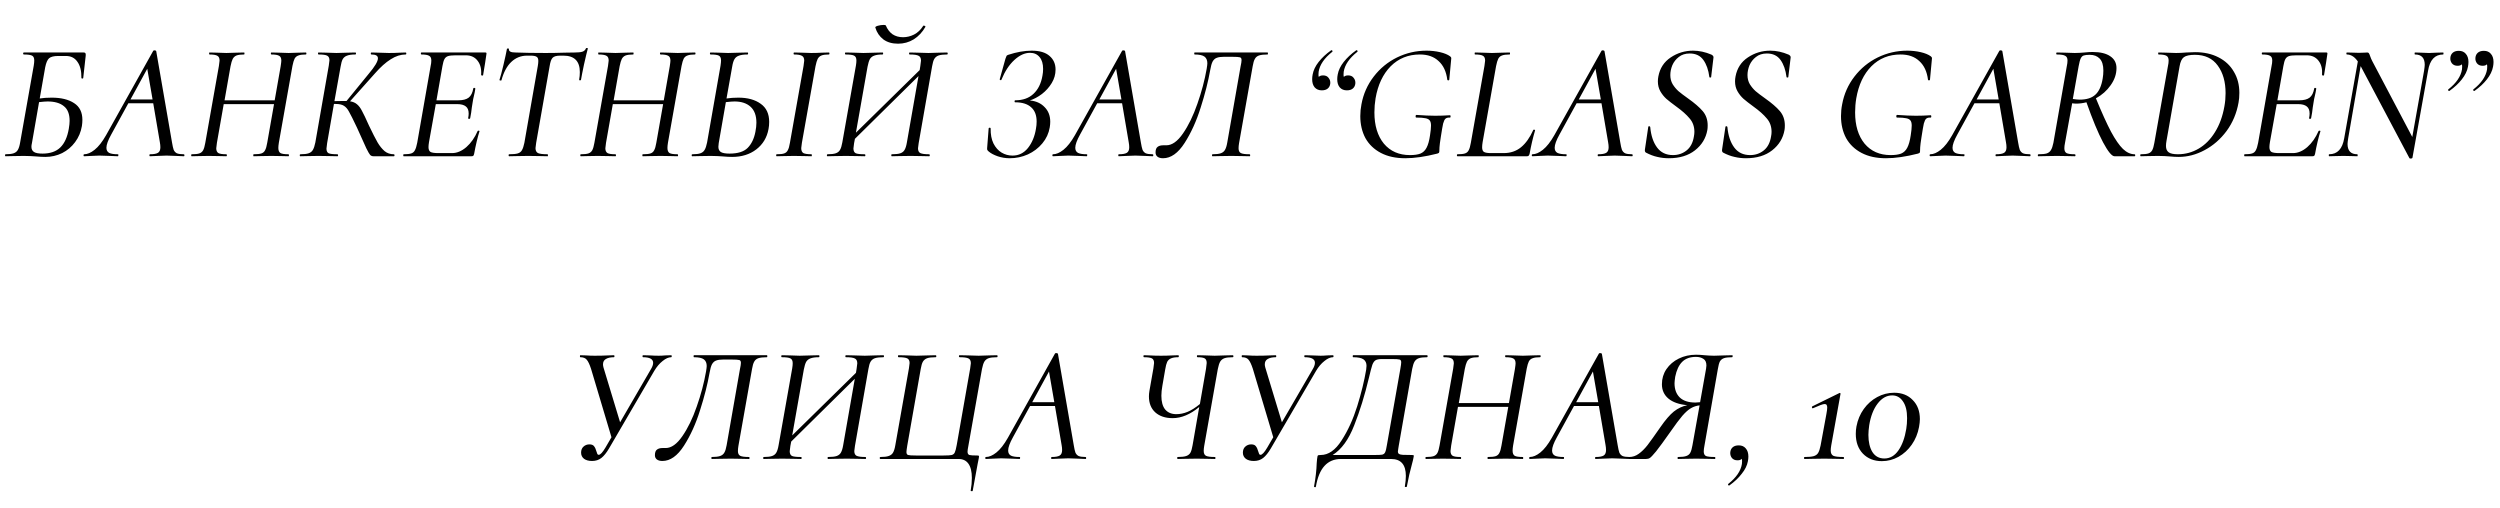
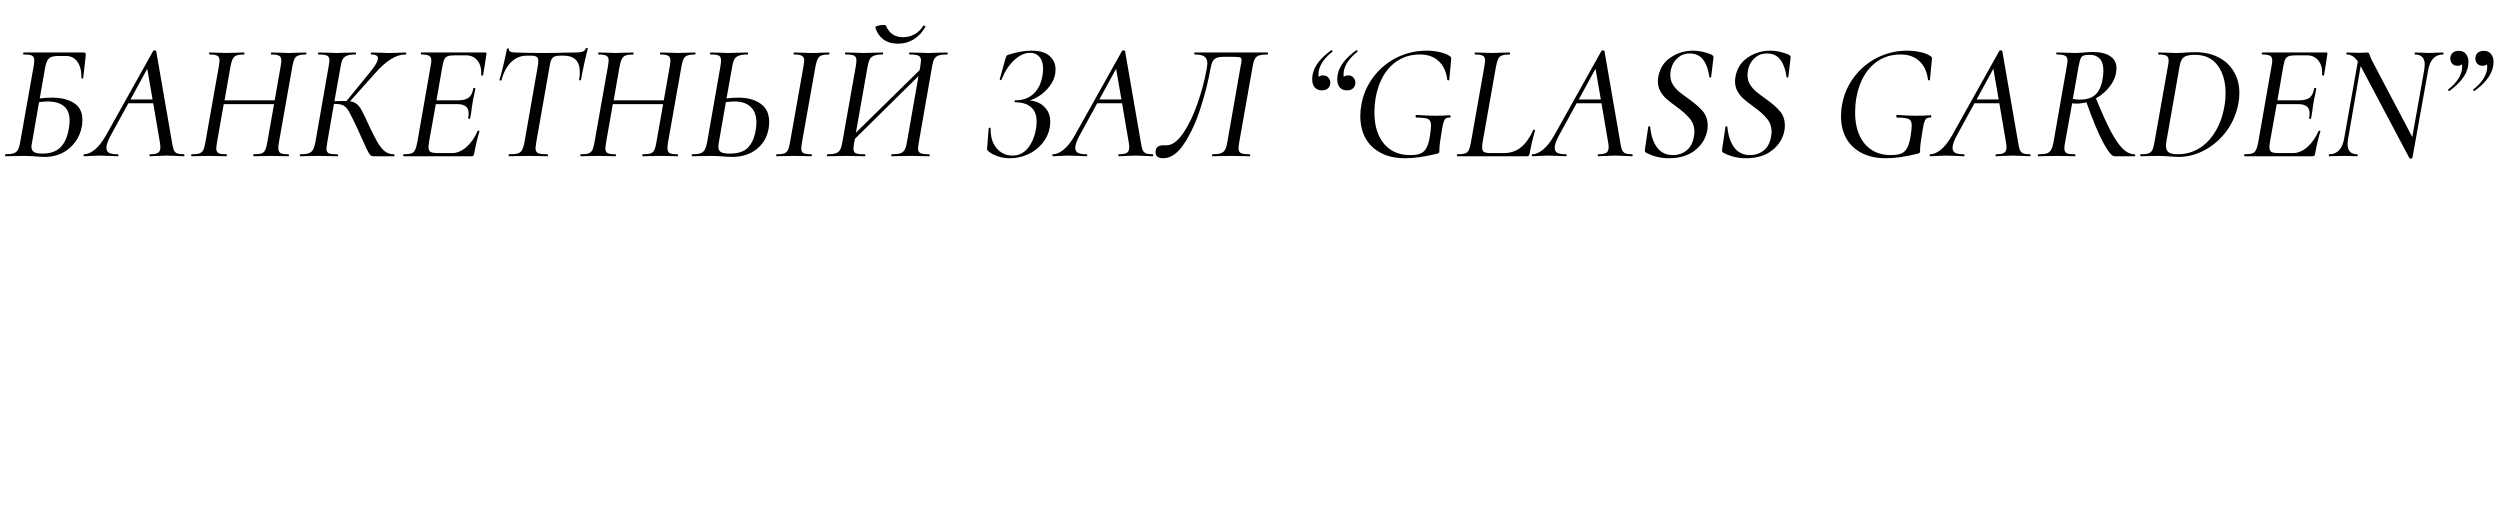
<svg xmlns="http://www.w3.org/2000/svg" width="256" height="52" viewBox="0 0 256 52" fill="none">
  <path d="M8.573 5.375C8.664 5.375 8.721 5.398 8.743 5.443C8.777 5.477 8.789 5.562 8.777 5.698L8.522 7.993C8.522 8.027 8.488 8.044 8.42 8.044C8.364 8.044 8.335 8.021 8.335 7.976C8.347 7.273 8.211 6.724 7.927 6.327C7.655 5.93 7.264 5.732 6.754 5.732H5.955C5.513 5.732 5.202 5.811 5.02 5.97C4.85 6.129 4.72 6.435 4.629 6.888L4.068 10.084C4.42 10.027 4.828 9.999 5.292 9.999C6.256 9.999 7.021 10.186 7.587 10.56C8.154 10.923 8.437 11.495 8.437 12.277C8.437 12.47 8.42 12.679 8.386 12.906C8.284 13.518 8.052 14.068 7.689 14.555C7.338 15.031 6.896 15.405 6.363 15.677C5.831 15.938 5.258 16.068 4.646 16.068C4.363 16.068 4.034 16.051 3.66 16.017C3.513 16.006 3.332 15.994 3.116 15.983C2.912 15.972 2.686 15.966 2.436 15.966L1.331 15.983C1.139 15.994 0.884 16 0.566 16C0.532 16 0.515 15.966 0.515 15.898C0.515 15.83 0.532 15.796 0.566 15.796C0.929 15.796 1.207 15.762 1.399 15.694C1.592 15.626 1.734 15.513 1.824 15.354C1.926 15.184 2.006 14.929 2.062 14.589L3.456 6.718C3.49 6.514 3.507 6.338 3.507 6.191C3.507 5.942 3.434 5.777 3.286 5.698C3.139 5.619 2.856 5.579 2.436 5.579C2.391 5.579 2.368 5.545 2.368 5.477C2.368 5.409 2.391 5.375 2.436 5.375H8.573ZM4.867 10.39C4.697 10.39 4.408 10.413 4 10.458L3.269 14.657C3.235 14.793 3.218 14.918 3.218 15.031C3.218 15.269 3.303 15.445 3.473 15.558C3.643 15.671 3.938 15.728 4.357 15.728C5.139 15.728 5.746 15.518 6.176 15.099C6.607 14.68 6.896 14.045 7.043 13.195C7.1 12.855 7.128 12.583 7.128 12.379C7.128 11.676 6.93 11.172 6.533 10.866C6.148 10.549 5.593 10.39 4.867 10.39ZM18.819 15.796C18.865 15.796 18.887 15.83 18.887 15.898C18.887 15.966 18.865 16 18.819 16C18.649 16 18.383 15.989 18.02 15.966C17.612 15.943 17.289 15.932 17.051 15.932C16.802 15.932 16.496 15.943 16.133 15.966C15.771 15.989 15.51 16 15.351 16C15.317 16 15.3 15.966 15.3 15.898C15.3 15.83 15.317 15.796 15.351 15.796C15.748 15.796 16.026 15.745 16.184 15.643C16.343 15.541 16.422 15.354 16.422 15.082C16.422 14.923 16.405 14.753 16.371 14.572L15.691 10.577H13.141L11.39 13.773C11.062 14.362 10.897 14.816 10.897 15.133C10.897 15.382 10.994 15.558 11.186 15.66C11.379 15.751 11.674 15.796 12.07 15.796C12.116 15.796 12.133 15.83 12.121 15.898C12.121 15.966 12.099 16 12.053 16C11.917 16 11.645 15.989 11.237 15.966C10.784 15.943 10.433 15.932 10.183 15.932C9.945 15.932 9.668 15.943 9.35 15.966C9.033 15.989 8.789 16 8.619 16C8.574 16 8.551 15.966 8.551 15.898C8.551 15.83 8.574 15.796 8.619 15.796C8.948 15.796 9.305 15.643 9.69 15.337C10.087 15.02 10.478 14.521 10.863 13.841L15.691 5.205C15.714 5.171 15.754 5.154 15.81 5.154C15.912 5.154 15.975 5.182 15.997 5.239L17.612 14.572C17.669 14.923 17.726 15.178 17.782 15.337C17.85 15.496 17.958 15.615 18.105 15.694C18.264 15.762 18.502 15.796 18.819 15.796ZM13.362 10.186H15.623L15.079 7.041L13.362 10.186ZM31.324 5.375C31.358 5.375 31.375 5.409 31.375 5.477C31.375 5.545 31.358 5.579 31.324 5.579C30.984 5.579 30.729 5.613 30.559 5.681C30.389 5.738 30.259 5.845 30.168 6.004C30.088 6.163 30.015 6.412 29.947 6.752L28.553 14.623C28.519 14.838 28.502 15.014 28.502 15.15C28.502 15.411 28.576 15.586 28.723 15.677C28.87 15.756 29.142 15.796 29.539 15.796C29.573 15.796 29.59 15.83 29.59 15.898C29.59 15.966 29.573 16 29.539 16C29.244 16 29.012 15.994 28.842 15.983L27.788 15.966L26.734 15.983C26.552 15.994 26.297 16 25.969 16C25.946 16 25.935 15.966 25.935 15.898C25.935 15.83 25.946 15.796 25.969 15.796C26.331 15.796 26.598 15.768 26.768 15.711C26.938 15.654 27.062 15.547 27.142 15.388C27.233 15.229 27.306 14.974 27.363 14.623L28.06 10.662H22.909L22.212 14.623C22.166 14.918 22.144 15.105 22.144 15.184C22.144 15.422 22.218 15.586 22.365 15.677C22.512 15.756 22.784 15.796 23.181 15.796C23.215 15.796 23.232 15.83 23.232 15.898C23.232 15.966 23.215 16 23.181 16C22.875 16 22.631 15.994 22.45 15.983L21.362 15.966L20.342 15.983C20.172 15.994 19.934 16 19.628 16C19.594 16 19.577 15.966 19.577 15.898C19.577 15.83 19.594 15.796 19.628 15.796C19.979 15.796 20.24 15.768 20.41 15.711C20.58 15.654 20.71 15.547 20.801 15.388C20.892 15.218 20.965 14.963 21.022 14.623L22.416 6.752C22.461 6.457 22.484 6.276 22.484 6.208C22.484 5.959 22.41 5.794 22.263 5.715C22.116 5.624 21.843 5.579 21.447 5.579C21.424 5.579 21.413 5.545 21.413 5.477C21.413 5.409 21.424 5.375 21.447 5.375L22.178 5.392C22.586 5.415 22.92 5.426 23.181 5.426C23.442 5.426 23.799 5.415 24.252 5.392L25 5.375C25.023 5.375 25.034 5.409 25.034 5.477C25.034 5.545 25.023 5.579 25 5.579C24.66 5.579 24.399 5.613 24.218 5.681C24.048 5.749 23.918 5.868 23.827 6.038C23.747 6.197 23.674 6.446 23.606 6.786L22.994 10.271H28.128L28.74 6.786C28.785 6.491 28.808 6.299 28.808 6.208C28.808 5.959 28.734 5.794 28.587 5.715C28.439 5.624 28.173 5.579 27.788 5.579C27.754 5.579 27.737 5.545 27.737 5.477C27.737 5.409 27.754 5.375 27.788 5.375L28.519 5.392C28.95 5.415 29.295 5.426 29.556 5.426C29.805 5.426 30.157 5.415 30.61 5.392L31.324 5.375ZM41.539 5.375C41.584 5.375 41.607 5.409 41.607 5.477C41.607 5.545 41.584 5.579 41.539 5.579C41.029 5.579 40.519 5.743 40.009 6.072C39.499 6.389 38.96 6.871 38.394 7.517L35.844 10.373C36.138 10.418 36.376 10.52 36.558 10.679C36.75 10.838 36.92 11.064 37.068 11.359C37.226 11.642 37.464 12.141 37.782 12.855C38.156 13.637 38.45 14.215 38.666 14.589C38.881 14.952 39.119 15.246 39.38 15.473C39.64 15.688 39.958 15.796 40.332 15.796C40.377 15.796 40.4 15.83 40.4 15.898C40.4 15.966 40.377 16 40.332 16H38.241C38.105 16 37.991 15.955 37.901 15.864C37.821 15.773 37.691 15.547 37.51 15.184C37.34 14.81 37.022 14.107 36.558 13.076C36.172 12.26 35.9 11.716 35.742 11.444C35.594 11.161 35.419 10.957 35.215 10.832C35.022 10.707 34.739 10.645 34.365 10.645H34.195L33.498 14.657C33.452 14.952 33.43 15.139 33.43 15.218C33.43 15.456 33.503 15.615 33.651 15.694C33.809 15.762 34.11 15.796 34.552 15.796C34.597 15.796 34.62 15.83 34.62 15.898C34.62 15.966 34.597 16 34.552 16C34.2 16 33.928 15.994 33.736 15.983L32.614 15.966L31.526 15.983C31.344 15.994 31.089 16 30.761 16C30.715 16 30.693 15.966 30.693 15.898C30.693 15.83 30.715 15.796 30.761 15.796C31.135 15.796 31.418 15.762 31.611 15.694C31.803 15.626 31.945 15.513 32.036 15.354C32.138 15.184 32.223 14.929 32.291 14.589L33.668 6.718C33.713 6.423 33.736 6.242 33.736 6.174C33.736 5.936 33.656 5.777 33.498 5.698C33.35 5.619 33.056 5.579 32.614 5.579C32.58 5.579 32.563 5.545 32.563 5.477C32.563 5.409 32.58 5.375 32.614 5.375L33.396 5.392C33.826 5.415 34.178 5.426 34.45 5.426C34.756 5.426 35.147 5.415 35.623 5.392L36.388 5.375C36.433 5.375 36.456 5.409 36.456 5.477C36.456 5.545 36.433 5.579 36.388 5.579C36.014 5.579 35.73 5.619 35.538 5.698C35.345 5.766 35.198 5.885 35.096 6.055C35.005 6.225 34.931 6.486 34.875 6.837L34.246 10.356C34.518 10.345 34.852 10.339 35.249 10.339H35.487L37.748 7.568C38.382 6.82 38.7 6.287 38.7 5.97C38.7 5.709 38.479 5.579 38.037 5.579C37.991 5.579 37.969 5.545 37.969 5.477C37.969 5.409 37.991 5.375 38.037 5.375L38.717 5.392C39.147 5.415 39.516 5.426 39.822 5.426C40.207 5.426 40.592 5.415 40.978 5.392L41.539 5.375ZM49.709 5.375C49.8 5.375 49.834 5.426 49.811 5.528L49.675 6.446L49.471 7.687C49.471 7.721 49.443 7.738 49.386 7.738C49.363 7.738 49.335 7.732 49.301 7.721C49.278 7.698 49.267 7.681 49.267 7.67C49.312 7.069 49.193 6.588 48.91 6.225C48.627 5.851 48.224 5.664 47.703 5.664H46.649C46.298 5.664 46.037 5.692 45.867 5.749C45.708 5.806 45.589 5.908 45.51 6.055C45.431 6.202 45.363 6.44 45.306 6.769L44.694 10.271H46.938C47.403 10.271 47.754 10.18 47.992 9.999C48.23 9.818 48.389 9.5 48.468 9.047C48.468 9.013 48.502 8.996 48.57 8.996C48.593 8.996 48.615 9.007 48.638 9.03C48.672 9.041 48.683 9.058 48.672 9.081C48.638 9.33 48.587 9.591 48.519 9.863C48.474 10.033 48.434 10.237 48.4 10.475L48.315 11.002C48.281 11.353 48.224 11.722 48.145 12.107C48.134 12.152 48.094 12.175 48.026 12.175C47.958 12.164 47.93 12.135 47.941 12.09C47.975 11.92 47.992 11.767 47.992 11.631C47.992 11.291 47.896 11.047 47.703 10.9C47.51 10.741 47.216 10.662 46.819 10.662H44.626L43.929 14.555C43.895 14.759 43.878 14.929 43.878 15.065C43.878 15.303 43.946 15.467 44.082 15.558C44.229 15.637 44.496 15.677 44.881 15.677H46.292C46.791 15.677 47.278 15.473 47.754 15.065C48.23 14.646 48.615 14.096 48.91 13.416C48.933 13.382 48.972 13.371 49.029 13.382C49.097 13.393 49.12 13.416 49.097 13.45C48.893 14.107 48.712 14.872 48.553 15.745C48.53 15.847 48.502 15.915 48.468 15.949C48.434 15.983 48.372 16 48.281 16H41.328C41.305 16 41.294 15.966 41.294 15.898C41.294 15.83 41.305 15.796 41.328 15.796C41.679 15.796 41.94 15.768 42.11 15.711C42.28 15.654 42.405 15.547 42.484 15.388C42.575 15.229 42.654 14.974 42.722 14.623L44.099 6.752C44.144 6.559 44.167 6.372 44.167 6.191C44.167 5.953 44.093 5.794 43.946 5.715C43.799 5.624 43.532 5.579 43.147 5.579C43.113 5.579 43.096 5.545 43.096 5.477C43.096 5.409 43.113 5.375 43.147 5.375H49.709ZM52.132 16C52.098 16 52.081 15.966 52.081 15.898C52.081 15.83 52.098 15.796 52.132 15.796C52.529 15.796 52.823 15.768 53.016 15.711C53.209 15.654 53.35 15.547 53.441 15.388C53.543 15.218 53.628 14.963 53.696 14.623L55.073 6.752C55.107 6.548 55.124 6.378 55.124 6.242C55.124 6.027 55.067 5.885 54.954 5.817C54.841 5.738 54.631 5.698 54.325 5.698H53.968C53.345 5.698 52.806 5.913 52.353 6.344C51.911 6.763 51.577 7.387 51.35 8.214C51.35 8.237 51.327 8.248 51.282 8.248C51.248 8.248 51.214 8.242 51.18 8.231C51.146 8.208 51.135 8.191 51.146 8.18C51.248 7.874 51.384 7.364 51.554 6.65C51.724 5.925 51.843 5.375 51.911 5.001C51.922 4.967 51.962 4.956 52.03 4.967C52.098 4.967 52.126 4.984 52.115 5.018C52.081 5.256 52.302 5.375 52.778 5.375C53.617 5.409 54.654 5.426 55.889 5.426C56.467 5.426 57.107 5.415 57.81 5.392L58.881 5.375C59.221 5.375 59.476 5.347 59.646 5.29C59.816 5.233 59.935 5.12 60.003 4.95C60.026 4.916 60.065 4.905 60.122 4.916C60.179 4.916 60.201 4.939 60.19 4.984C60.099 5.313 59.969 5.857 59.799 6.616C59.64 7.375 59.538 7.897 59.493 8.18C59.482 8.214 59.442 8.231 59.374 8.231C59.317 8.22 59.295 8.191 59.306 8.146C59.351 7.908 59.374 7.653 59.374 7.381C59.374 6.259 58.813 5.698 57.691 5.698H57.368C56.983 5.698 56.722 5.772 56.586 5.919C56.45 6.055 56.348 6.344 56.28 6.786L54.903 14.623C54.858 14.918 54.835 15.099 54.835 15.167C54.835 15.416 54.92 15.586 55.09 15.677C55.271 15.756 55.6 15.796 56.076 15.796C56.099 15.796 56.11 15.83 56.11 15.898C56.11 15.966 56.099 16 56.076 16C55.736 16 55.47 15.994 55.277 15.983L54.087 15.966L52.948 15.983C52.755 15.994 52.483 16 52.132 16ZM71.168 5.375C71.202 5.375 71.219 5.409 71.219 5.477C71.219 5.545 71.202 5.579 71.168 5.579C70.828 5.579 70.573 5.613 70.403 5.681C70.233 5.738 70.102 5.845 70.012 6.004C69.932 6.163 69.859 6.412 69.791 6.752L68.397 14.623C68.363 14.838 68.346 15.014 68.346 15.15C68.346 15.411 68.419 15.586 68.567 15.677C68.714 15.756 68.986 15.796 69.383 15.796C69.417 15.796 69.434 15.83 69.434 15.898C69.434 15.966 69.417 16 69.383 16C69.088 16 68.856 15.994 68.686 15.983L67.632 15.966L66.578 15.983C66.396 15.994 66.141 16 65.813 16C65.79 16 65.779 15.966 65.779 15.898C65.779 15.83 65.79 15.796 65.813 15.796C66.175 15.796 66.442 15.768 66.612 15.711C66.782 15.654 66.906 15.547 66.986 15.388C67.076 15.229 67.15 14.974 67.207 14.623L67.904 10.662H62.753L62.056 14.623C62.01 14.918 61.988 15.105 61.988 15.184C61.988 15.422 62.061 15.586 62.209 15.677C62.356 15.756 62.628 15.796 63.025 15.796C63.059 15.796 63.076 15.83 63.076 15.898C63.076 15.966 63.059 16 63.025 16C62.719 16 62.475 15.994 62.294 15.983L61.206 15.966L60.186 15.983C60.016 15.994 59.778 16 59.472 16C59.438 16 59.421 15.966 59.421 15.898C59.421 15.83 59.438 15.796 59.472 15.796C59.823 15.796 60.084 15.768 60.254 15.711C60.424 15.654 60.554 15.547 60.645 15.388C60.735 15.218 60.809 14.963 60.866 14.623L62.26 6.752C62.305 6.457 62.328 6.276 62.328 6.208C62.328 5.959 62.254 5.794 62.107 5.715C61.959 5.624 61.687 5.579 61.291 5.579C61.268 5.579 61.257 5.545 61.257 5.477C61.257 5.409 61.268 5.375 61.291 5.375L62.022 5.392C62.43 5.415 62.764 5.426 63.025 5.426C63.285 5.426 63.642 5.415 64.096 5.392L64.844 5.375C64.866 5.375 64.878 5.409 64.878 5.477C64.878 5.545 64.866 5.579 64.844 5.579C64.504 5.579 64.243 5.613 64.062 5.681C63.892 5.749 63.761 5.868 63.671 6.038C63.591 6.197 63.518 6.446 63.45 6.786L62.838 10.271H67.972L68.584 6.786C68.629 6.491 68.652 6.299 68.652 6.208C68.652 5.959 68.578 5.794 68.431 5.715C68.283 5.624 68.017 5.579 67.632 5.579C67.598 5.579 67.581 5.545 67.581 5.477C67.581 5.409 67.598 5.375 67.632 5.375L68.363 5.392C68.793 5.415 69.139 5.426 69.4 5.426C69.649 5.426 70 5.415 70.454 5.392L71.168 5.375ZM75.62 9.999C76.56 9.999 77.32 10.209 77.897 10.628C78.475 11.036 78.764 11.654 78.764 12.481C78.764 12.742 78.742 12.985 78.697 13.212C78.538 14.085 78.118 14.782 77.439 15.303C76.77 15.813 75.948 16.068 74.974 16.068C74.701 16.068 74.379 16.051 74.004 16.017C73.857 16.006 73.676 15.994 73.46 15.983C73.257 15.972 73.03 15.966 72.781 15.966L71.659 15.983C71.477 15.994 71.222 16 70.894 16C70.848 16 70.826 15.966 70.826 15.898C70.826 15.83 70.848 15.796 70.894 15.796C71.267 15.796 71.545 15.762 71.727 15.694C71.919 15.626 72.061 15.513 72.151 15.354C72.254 15.184 72.338 14.929 72.406 14.589L73.784 6.718C73.817 6.491 73.835 6.316 73.835 6.191C73.835 5.942 73.761 5.777 73.614 5.698C73.466 5.619 73.183 5.579 72.763 5.579C72.718 5.579 72.695 5.545 72.695 5.477C72.695 5.409 72.718 5.375 72.763 5.375L73.546 5.392C73.976 5.415 74.311 5.426 74.549 5.426C74.9 5.426 75.314 5.415 75.79 5.392L76.555 5.375C76.588 5.375 76.606 5.409 76.606 5.477C76.606 5.545 76.588 5.579 76.555 5.579C76.169 5.579 75.874 5.619 75.671 5.698C75.466 5.766 75.314 5.885 75.212 6.055C75.109 6.225 75.03 6.486 74.974 6.837L74.395 10.084C74.769 10.027 75.177 9.999 75.62 9.999ZM77.353 13.501C77.421 13.161 77.456 12.849 77.456 12.566C77.456 11.841 77.257 11.297 76.861 10.934C76.464 10.571 75.914 10.39 75.212 10.39C75.03 10.39 74.736 10.413 74.328 10.458L73.597 14.657C73.574 14.838 73.562 14.963 73.562 15.031C73.562 15.269 73.642 15.445 73.8 15.558C73.971 15.671 74.271 15.728 74.701 15.728C75.552 15.728 76.169 15.535 76.555 15.15C76.951 14.753 77.218 14.204 77.353 13.501ZM79.529 16C79.496 16 79.478 15.966 79.478 15.898C79.478 15.83 79.496 15.796 79.529 15.796C79.881 15.796 80.136 15.768 80.294 15.711C80.465 15.654 80.589 15.547 80.668 15.388C80.759 15.229 80.833 14.974 80.889 14.623L82.284 6.752C82.329 6.457 82.352 6.276 82.352 6.208C82.352 5.959 82.272 5.794 82.114 5.715C81.966 5.624 81.7 5.579 81.314 5.579C81.281 5.579 81.263 5.545 81.263 5.477C81.263 5.409 81.281 5.375 81.314 5.375L82.046 5.392C82.476 5.415 82.816 5.426 83.066 5.426C83.394 5.426 83.774 5.415 84.204 5.392L84.885 5.375C84.918 5.375 84.936 5.409 84.936 5.477C84.936 5.545 84.918 5.579 84.885 5.579C84.544 5.579 84.29 5.613 84.12 5.681C83.95 5.749 83.819 5.868 83.728 6.038C83.649 6.197 83.576 6.446 83.507 6.786L82.114 14.623C82.068 14.918 82.046 15.099 82.046 15.167C82.046 15.416 82.119 15.586 82.266 15.677C82.425 15.756 82.703 15.796 83.1 15.796C83.122 15.796 83.133 15.83 83.133 15.898C83.133 15.966 83.122 16 83.1 16C82.805 16 82.567 15.994 82.385 15.983L81.297 15.966L80.278 15.983C80.096 15.994 79.847 16 79.529 16ZM96.979 5.375C97.025 5.375 97.047 5.409 97.047 5.477C97.047 5.545 97.025 5.579 96.979 5.579C96.605 5.579 96.316 5.613 96.112 5.681C95.919 5.749 95.772 5.868 95.67 6.038C95.579 6.197 95.506 6.446 95.449 6.786L94.072 14.657C94.027 14.952 94.004 15.127 94.004 15.184C94.004 15.433 94.084 15.598 94.242 15.677C94.412 15.756 94.713 15.796 95.143 15.796C95.189 15.796 95.211 15.83 95.211 15.898C95.211 15.966 95.189 16 95.143 16C94.792 16 94.52 15.994 94.327 15.983L93.256 15.966L92.032 15.983C91.862 15.994 91.624 16 91.318 16C91.284 16 91.267 15.966 91.267 15.898C91.267 15.83 91.284 15.796 91.318 15.796C91.715 15.796 92.01 15.762 92.202 15.694C92.395 15.626 92.537 15.513 92.627 15.354C92.729 15.184 92.808 14.929 92.865 14.589L94.055 7.789L87.544 14.215L87.459 14.657C87.414 14.952 87.391 15.133 87.391 15.201C87.391 15.45 87.471 15.615 87.629 15.694C87.788 15.762 88.094 15.796 88.547 15.796C88.593 15.796 88.615 15.83 88.615 15.898C88.615 15.966 88.593 16 88.547 16C88.219 16 87.963 15.994 87.782 15.983L86.609 15.966L85.504 15.983C85.311 15.994 85.056 16 84.739 16C84.694 16 84.671 15.966 84.671 15.898C84.671 15.83 84.694 15.796 84.739 15.796C85.113 15.796 85.397 15.762 85.589 15.694C85.782 15.626 85.924 15.513 86.014 15.354C86.116 15.184 86.195 14.929 86.252 14.589L87.646 6.718C87.68 6.514 87.697 6.338 87.697 6.191C87.697 5.942 87.618 5.777 87.459 5.698C87.312 5.619 87.023 5.579 86.592 5.579C86.547 5.579 86.524 5.545 86.524 5.477C86.524 5.409 86.547 5.375 86.592 5.375L87.391 5.392C87.822 5.415 88.162 5.426 88.411 5.426C88.763 5.426 89.176 5.415 89.652 5.392L90.383 5.375C90.417 5.375 90.434 5.409 90.434 5.477C90.434 5.545 90.417 5.579 90.383 5.579C90.009 5.579 89.72 5.619 89.516 5.698C89.323 5.766 89.176 5.885 89.074 6.055C88.984 6.225 88.904 6.486 88.836 6.837L87.646 13.586L94.174 7.177L94.242 6.752C94.287 6.457 94.31 6.276 94.31 6.208C94.31 5.959 94.231 5.794 94.072 5.715C93.913 5.624 93.608 5.579 93.154 5.579C93.109 5.579 93.086 5.545 93.086 5.477C93.086 5.409 93.109 5.375 93.154 5.375L93.902 5.392C94.356 5.415 94.746 5.426 95.075 5.426C95.37 5.426 95.744 5.415 96.197 5.392L96.979 5.375ZM91.964 4.474C91.352 4.474 90.848 4.327 90.451 4.032C90.055 3.726 89.782 3.324 89.635 2.825C89.612 2.757 89.698 2.695 89.89 2.638C90.094 2.581 90.293 2.553 90.485 2.553C90.61 2.553 90.683 2.57 90.706 2.604C90.865 2.989 91.091 3.29 91.386 3.505C91.692 3.709 92.055 3.811 92.474 3.811C92.859 3.811 93.234 3.72 93.596 3.539C93.97 3.346 94.282 3.052 94.531 2.655C94.543 2.632 94.565 2.621 94.599 2.621C94.644 2.621 94.684 2.638 94.718 2.672C94.763 2.695 94.781 2.717 94.769 2.74C94.452 3.295 94.049 3.726 93.562 4.032C93.075 4.327 92.542 4.474 91.964 4.474ZM108.089 7.126C108.089 7.613 107.959 8.072 107.698 8.503C107.437 8.934 107.103 9.308 106.695 9.625C106.287 9.931 105.873 10.152 105.454 10.288C106.089 10.345 106.593 10.571 106.967 10.968C107.352 11.353 107.545 11.852 107.545 12.464C107.545 12.645 107.528 12.838 107.494 13.042C107.392 13.654 107.137 14.204 106.729 14.691C106.332 15.167 105.839 15.541 105.25 15.813C104.661 16.074 104.043 16.204 103.397 16.204C102.966 16.204 102.553 16.136 102.156 16C101.771 15.864 101.47 15.705 101.255 15.524C101.176 15.456 101.125 15.399 101.102 15.354C101.079 15.309 101.074 15.235 101.085 15.133L101.238 13.144C101.249 13.099 101.283 13.076 101.34 13.076C101.408 13.076 101.442 13.099 101.442 13.144C101.431 13.756 101.527 14.272 101.731 14.691C101.946 15.11 102.224 15.422 102.564 15.626C102.904 15.83 103.278 15.932 103.686 15.932C104.321 15.932 104.848 15.671 105.267 15.15C105.686 14.617 105.958 13.96 106.083 13.178C106.128 12.94 106.151 12.696 106.151 12.447C106.151 11.801 105.964 11.314 105.59 10.985C105.216 10.645 104.672 10.475 103.958 10.475C103.913 10.475 103.89 10.441 103.89 10.373C103.89 10.305 103.913 10.271 103.958 10.271C104.74 10.271 105.363 10.05 105.828 9.608C106.304 9.166 106.61 8.548 106.746 7.755C106.791 7.528 106.814 7.296 106.814 7.058C106.814 6.537 106.695 6.134 106.457 5.851C106.219 5.556 105.89 5.409 105.471 5.409C104.938 5.409 104.406 5.653 103.873 6.14C103.34 6.627 102.898 7.302 102.547 8.163C102.536 8.197 102.513 8.214 102.479 8.214C102.456 8.214 102.428 8.203 102.394 8.18C102.371 8.157 102.366 8.129 102.377 8.095L102.955 6.021C103.012 5.851 103.051 5.749 103.074 5.715C103.097 5.681 103.153 5.647 103.244 5.613C104.105 5.33 104.904 5.188 105.641 5.188C106.457 5.188 107.069 5.369 107.477 5.732C107.885 6.083 108.089 6.548 108.089 7.126ZM118.03 15.796C118.076 15.796 118.098 15.83 118.098 15.898C118.098 15.966 118.076 16 118.03 16C117.86 16 117.594 15.989 117.231 15.966C116.823 15.943 116.5 15.932 116.262 15.932C116.013 15.932 115.707 15.943 115.344 15.966C114.982 15.989 114.721 16 114.562 16C114.528 16 114.511 15.966 114.511 15.898C114.511 15.83 114.528 15.796 114.562 15.796C114.959 15.796 115.237 15.745 115.395 15.643C115.554 15.541 115.633 15.354 115.633 15.082C115.633 14.923 115.616 14.753 115.582 14.572L114.902 10.577H112.352L110.601 13.773C110.273 14.362 110.108 14.816 110.108 15.133C110.108 15.382 110.205 15.558 110.397 15.66C110.59 15.751 110.885 15.796 111.281 15.796C111.327 15.796 111.344 15.83 111.332 15.898C111.332 15.966 111.31 16 111.264 16C111.128 16 110.856 15.989 110.448 15.966C109.995 15.943 109.644 15.932 109.394 15.932C109.156 15.932 108.879 15.943 108.561 15.966C108.244 15.989 108 16 107.83 16C107.785 16 107.762 15.966 107.762 15.898C107.762 15.83 107.785 15.796 107.83 15.796C108.159 15.796 108.516 15.643 108.901 15.337C109.298 15.02 109.689 14.521 110.074 13.841L114.902 5.205C114.925 5.171 114.965 5.154 115.021 5.154C115.123 5.154 115.186 5.182 115.208 5.239L116.823 14.572C116.88 14.923 116.937 15.178 116.993 15.337C117.061 15.496 117.169 15.615 117.316 15.694C117.475 15.762 117.713 15.796 118.03 15.796ZM112.573 10.186H114.834L114.29 7.041L112.573 10.186ZM119.094 16.204C118.856 16.204 118.669 16.153 118.533 16.051C118.397 15.949 118.329 15.802 118.329 15.609C118.329 15.326 118.402 15.133 118.55 15.031C118.686 14.929 118.873 14.878 119.111 14.878H119.434C120.012 14.878 120.578 14.476 121.134 13.671C121.7 12.855 122.193 11.841 122.613 10.628C123.043 9.404 123.361 8.208 123.565 7.041C123.61 6.769 123.633 6.582 123.633 6.48C123.633 6.174 123.536 5.947 123.344 5.8C123.151 5.653 122.811 5.579 122.324 5.579C122.301 5.579 122.29 5.545 122.29 5.477C122.29 5.409 122.301 5.375 122.324 5.375H129.804C129.826 5.375 129.838 5.409 129.838 5.477C129.838 5.545 129.826 5.579 129.804 5.579C129.418 5.579 129.124 5.613 128.92 5.681C128.727 5.749 128.585 5.868 128.495 6.038C128.404 6.197 128.33 6.446 128.274 6.786L126.88 14.657C126.846 14.861 126.829 15.037 126.829 15.184C126.829 15.433 126.908 15.598 127.067 15.677C127.225 15.756 127.526 15.796 127.968 15.796C128.002 15.796 128.019 15.83 128.019 15.898C128.019 15.966 128.002 16 127.968 16C127.628 16 127.361 15.994 127.169 15.983L126.098 15.966L124.942 15.983C124.749 15.994 124.488 16 124.16 16C124.126 16 124.109 15.966 124.109 15.898C124.109 15.83 124.126 15.796 124.16 15.796C124.534 15.796 124.817 15.762 125.01 15.694C125.202 15.626 125.344 15.513 125.435 15.354C125.537 15.184 125.616 14.929 125.673 14.589L127.033 6.82C127.101 6.514 127.135 6.293 127.135 6.157C127.135 5.987 127.078 5.891 126.965 5.868C126.851 5.834 126.591 5.817 126.183 5.817H125.316C125.01 5.817 124.772 5.851 124.602 5.919C124.432 5.976 124.29 6.1 124.177 6.293C124.075 6.486 123.99 6.786 123.922 7.194C123.718 8.35 123.395 9.619 122.953 11.002C122.522 12.385 121.972 13.597 121.304 14.64C120.635 15.683 119.898 16.204 119.094 16.204ZM136.304 5.154C136.315 5.143 136.332 5.137 136.355 5.137C136.389 5.137 136.417 5.16 136.44 5.205C136.462 5.25 136.457 5.284 136.423 5.307C135.607 5.953 135.142 6.633 135.029 7.347C135.017 7.415 135.012 7.511 135.012 7.636C135.012 7.749 135.023 7.829 135.046 7.874C135.136 7.772 135.284 7.721 135.488 7.721C135.737 7.721 135.924 7.806 136.049 7.976C136.185 8.146 136.241 8.339 136.219 8.554C136.196 8.769 136.111 8.939 135.964 9.064C135.816 9.189 135.612 9.251 135.352 9.251C135.046 9.251 134.802 9.149 134.621 8.945C134.451 8.741 134.366 8.463 134.366 8.112C134.366 7.953 134.383 7.789 134.417 7.619C134.496 7.188 134.7 6.763 135.029 6.344C135.369 5.913 135.794 5.517 136.304 5.154ZM138.871 5.154C138.882 5.143 138.899 5.137 138.922 5.137C138.956 5.137 138.984 5.16 139.007 5.205C139.029 5.25 139.024 5.284 138.99 5.307C138.174 5.953 137.709 6.633 137.596 7.347C137.584 7.415 137.579 7.511 137.579 7.636C137.579 7.749 137.59 7.829 137.613 7.874C137.703 7.772 137.851 7.721 138.055 7.721C138.304 7.721 138.491 7.806 138.616 7.976C138.752 8.146 138.808 8.339 138.786 8.554C138.763 8.769 138.678 8.939 138.531 9.064C138.383 9.189 138.179 9.251 137.919 9.251C137.613 9.251 137.369 9.149 137.188 8.945C137.018 8.741 136.933 8.463 136.933 8.112C136.933 7.953 136.95 7.789 136.984 7.619C137.063 7.188 137.267 6.763 137.596 6.344C137.936 5.913 138.361 5.517 138.871 5.154ZM143.901 16.204C142.926 16.204 142.093 16.023 141.402 15.66C140.711 15.297 140.184 14.793 139.821 14.147C139.47 13.49 139.294 12.736 139.294 11.886C139.294 11.478 139.334 11.076 139.413 10.679C139.606 9.625 140.025 8.679 140.671 7.84C141.317 7.001 142.11 6.35 143.051 5.885C144.003 5.42 145.012 5.188 146.077 5.188C146.553 5.188 147.012 5.239 147.454 5.341C147.896 5.443 148.242 5.585 148.491 5.766C148.57 5.823 148.61 5.891 148.61 5.97L148.593 6.157L148.406 8.163C148.395 8.208 148.361 8.231 148.304 8.231C148.247 8.231 148.213 8.208 148.202 8.163C148.1 7.336 147.805 6.701 147.318 6.259C146.842 5.806 146.202 5.579 145.397 5.579C144.207 5.579 143.21 5.981 142.405 6.786C141.612 7.591 141.096 8.684 140.858 10.067C140.779 10.543 140.739 11.025 140.739 11.512C140.739 12.849 141.062 13.915 141.708 14.708C142.365 15.49 143.255 15.881 144.377 15.881C144.83 15.881 145.187 15.83 145.448 15.728C145.72 15.615 145.93 15.416 146.077 15.133C146.236 14.838 146.355 14.413 146.434 13.858C146.502 13.427 146.536 13.093 146.536 12.855C146.536 12.617 146.491 12.441 146.4 12.328C146.309 12.215 146.162 12.141 145.958 12.107C145.754 12.062 145.448 12.039 145.04 12.039C145.017 12.039 144.995 12.028 144.972 12.005C144.961 11.971 144.955 11.937 144.955 11.903C144.955 11.869 144.961 11.841 144.972 11.818C144.995 11.784 145.017 11.767 145.04 11.767C145.811 11.824 146.451 11.852 146.961 11.852C147.437 11.852 147.941 11.835 148.474 11.801C148.519 11.801 148.542 11.841 148.542 11.92C148.542 11.999 148.519 12.039 148.474 12.039C148.27 12.028 148.117 12.067 148.015 12.158C147.924 12.237 147.845 12.402 147.777 12.651C147.72 12.9 147.641 13.359 147.539 14.028C147.46 14.527 147.414 14.878 147.403 15.082C147.403 15.286 147.397 15.433 147.386 15.524C147.375 15.592 147.358 15.637 147.335 15.66C147.312 15.671 147.261 15.694 147.182 15.728C145.935 16.045 144.842 16.204 143.901 16.204ZM149.237 16C149.203 16 149.186 15.966 149.186 15.898C149.186 15.83 149.203 15.796 149.237 15.796C149.588 15.796 149.849 15.768 150.019 15.711C150.189 15.654 150.313 15.547 150.393 15.388C150.483 15.218 150.557 14.963 150.614 14.623L152.008 6.752C152.053 6.457 152.076 6.276 152.076 6.208C152.076 5.959 152.002 5.794 151.855 5.715C151.707 5.624 151.435 5.579 151.039 5.579C151.016 5.579 151.005 5.545 151.005 5.477C151.005 5.409 151.016 5.375 151.039 5.375L151.77 5.392C152.178 5.415 152.512 5.426 152.773 5.426C153.033 5.426 153.39 5.415 153.844 5.392L154.592 5.375C154.614 5.375 154.626 5.409 154.626 5.477C154.626 5.545 154.614 5.579 154.592 5.579C154.24 5.579 153.98 5.613 153.81 5.681C153.64 5.738 153.509 5.851 153.419 6.021C153.339 6.18 153.266 6.429 153.198 6.769L151.821 14.555C151.787 14.759 151.77 14.935 151.77 15.082C151.77 15.32 151.832 15.479 151.957 15.558C152.093 15.637 152.331 15.677 152.671 15.677H153.98C154.671 15.677 155.26 15.479 155.748 15.082C156.235 14.685 156.654 14.096 157.006 13.314C157.017 13.28 157.051 13.269 157.108 13.28C157.176 13.291 157.204 13.314 157.193 13.348C156.966 14.119 156.779 14.918 156.632 15.745C156.609 15.836 156.575 15.904 156.53 15.949C156.496 15.983 156.439 16 156.36 16H149.237ZM167.121 15.796C167.166 15.796 167.189 15.83 167.189 15.898C167.189 15.966 167.166 16 167.121 16C166.951 16 166.685 15.989 166.322 15.966C165.914 15.943 165.591 15.932 165.353 15.932C165.104 15.932 164.798 15.943 164.435 15.966C164.072 15.989 163.812 16 163.653 16C163.619 16 163.602 15.966 163.602 15.898C163.602 15.83 163.619 15.796 163.653 15.796C164.05 15.796 164.327 15.745 164.486 15.643C164.645 15.541 164.724 15.354 164.724 15.082C164.724 14.923 164.707 14.753 164.673 14.572L163.993 10.577H161.443L159.692 13.773C159.363 14.362 159.199 14.816 159.199 15.133C159.199 15.382 159.295 15.558 159.488 15.66C159.681 15.751 159.975 15.796 160.372 15.796C160.417 15.796 160.434 15.83 160.423 15.898C160.423 15.966 160.4 16 160.355 16C160.219 16 159.947 15.989 159.539 15.966C159.086 15.943 158.734 15.932 158.485 15.932C158.247 15.932 157.969 15.943 157.652 15.966C157.335 15.989 157.091 16 156.921 16C156.876 16 156.853 15.966 156.853 15.898C156.853 15.83 156.876 15.796 156.921 15.796C157.25 15.796 157.607 15.643 157.992 15.337C158.389 15.02 158.78 14.521 159.165 13.841L163.993 5.205C164.016 5.171 164.055 5.154 164.112 5.154C164.214 5.154 164.276 5.182 164.299 5.239L165.914 14.572C165.971 14.923 166.027 15.178 166.084 15.337C166.152 15.496 166.26 15.615 166.407 15.694C166.566 15.762 166.804 15.796 167.121 15.796ZM161.664 10.186H163.925L163.381 7.041L161.664 10.186ZM170.888 16.204C170.48 16.204 170.089 16.159 169.715 16.068C169.341 15.989 168.95 15.841 168.542 15.626C168.451 15.569 168.417 15.462 168.44 15.303L168.78 13.008C168.78 12.951 168.808 12.923 168.865 12.923C168.933 12.923 168.972 12.951 168.984 13.008C169.063 13.881 169.295 14.578 169.681 15.099C170.066 15.62 170.61 15.881 171.313 15.881C171.845 15.881 172.31 15.722 172.707 15.405C173.103 15.088 173.353 14.612 173.455 13.977C173.489 13.807 173.506 13.648 173.506 13.501C173.506 12.957 173.341 12.498 173.013 12.124C172.695 11.739 172.236 11.331 171.636 10.9C171.216 10.594 170.882 10.333 170.633 10.118C170.395 9.903 170.191 9.648 170.021 9.353C169.851 9.058 169.766 8.718 169.766 8.333C169.766 8.163 169.783 7.993 169.817 7.823C169.975 6.984 170.395 6.338 171.075 5.885C171.766 5.42 172.531 5.188 173.37 5.188C173.993 5.188 174.622 5.324 175.257 5.596C175.404 5.675 175.472 5.772 175.461 5.885L175.223 7.874C175.223 7.919 175.189 7.942 175.121 7.942C175.064 7.942 175.036 7.919 175.036 7.874C174.945 7.16 174.741 6.582 174.424 6.14C174.106 5.698 173.642 5.477 173.03 5.477C172.576 5.477 172.202 5.596 171.908 5.834C171.613 6.061 171.392 6.344 171.245 6.684C171.109 7.024 171.041 7.358 171.041 7.687C171.041 8.038 171.12 8.35 171.279 8.622C171.449 8.894 171.647 9.132 171.874 9.336C172.1 9.529 172.429 9.778 172.86 10.084C173.517 10.549 174.016 10.979 174.356 11.376C174.696 11.773 174.866 12.26 174.866 12.838C174.866 13.042 174.854 13.201 174.832 13.314C174.684 14.153 174.265 14.844 173.574 15.388C172.882 15.932 171.987 16.204 170.888 16.204ZM178.79 16.204C178.382 16.204 177.991 16.159 177.617 16.068C177.243 15.989 176.852 15.841 176.444 15.626C176.353 15.569 176.319 15.462 176.342 15.303L176.682 13.008C176.682 12.951 176.71 12.923 176.767 12.923C176.835 12.923 176.875 12.951 176.886 13.008C176.965 13.881 177.198 14.578 177.583 15.099C177.968 15.62 178.512 15.881 179.215 15.881C179.748 15.881 180.212 15.722 180.609 15.405C181.006 15.088 181.255 14.612 181.357 13.977C181.391 13.807 181.408 13.648 181.408 13.501C181.408 12.957 181.244 12.498 180.915 12.124C180.598 11.739 180.139 11.331 179.538 10.9C179.119 10.594 178.784 10.333 178.535 10.118C178.297 9.903 178.093 9.648 177.923 9.353C177.753 9.058 177.668 8.718 177.668 8.333C177.668 8.163 177.685 7.993 177.719 7.823C177.878 6.984 178.297 6.338 178.977 5.885C179.668 5.42 180.433 5.188 181.272 5.188C181.895 5.188 182.524 5.324 183.159 5.596C183.306 5.675 183.374 5.772 183.363 5.885L183.125 7.874C183.125 7.919 183.091 7.942 183.023 7.942C182.966 7.942 182.938 7.919 182.938 7.874C182.847 7.16 182.643 6.582 182.326 6.14C182.009 5.698 181.544 5.477 180.932 5.477C180.479 5.477 180.105 5.596 179.81 5.834C179.515 6.061 179.294 6.344 179.147 6.684C179.011 7.024 178.943 7.358 178.943 7.687C178.943 8.038 179.022 8.35 179.181 8.622C179.351 8.894 179.549 9.132 179.776 9.336C180.003 9.529 180.331 9.778 180.762 10.084C181.419 10.549 181.918 10.979 182.258 11.376C182.598 11.773 182.768 12.26 182.768 12.838C182.768 13.042 182.757 13.201 182.734 13.314C182.587 14.153 182.167 14.844 181.476 15.388C180.785 15.932 179.889 16.204 178.79 16.204ZM193.125 16.204C192.15 16.204 191.317 16.023 190.626 15.66C189.934 15.297 189.407 14.793 189.045 14.147C188.693 13.49 188.518 12.736 188.518 11.886C188.518 11.478 188.557 11.076 188.637 10.679C188.829 9.625 189.249 8.679 189.895 7.84C190.541 7.001 191.334 6.35 192.275 5.885C193.227 5.42 194.235 5.188 195.301 5.188C195.777 5.188 196.236 5.239 196.678 5.341C197.12 5.443 197.465 5.585 197.715 5.766C197.794 5.823 197.834 5.891 197.834 5.97L197.817 6.157L197.63 8.163C197.618 8.208 197.584 8.231 197.528 8.231C197.471 8.231 197.437 8.208 197.426 8.163C197.324 7.336 197.029 6.701 196.542 6.259C196.066 5.806 195.425 5.579 194.621 5.579C193.431 5.579 192.433 5.981 191.629 6.786C190.835 7.591 190.32 8.684 190.082 10.067C190.002 10.543 189.963 11.025 189.963 11.512C189.963 12.849 190.286 13.915 190.932 14.708C191.589 15.49 192.479 15.881 193.601 15.881C194.054 15.881 194.411 15.83 194.672 15.728C194.944 15.615 195.153 15.416 195.301 15.133C195.459 14.838 195.578 14.413 195.658 13.858C195.726 13.427 195.76 13.093 195.76 12.855C195.76 12.617 195.714 12.441 195.624 12.328C195.533 12.215 195.386 12.141 195.182 12.107C194.978 12.062 194.672 12.039 194.264 12.039C194.241 12.039 194.218 12.028 194.196 12.005C194.184 11.971 194.179 11.937 194.179 11.903C194.179 11.869 194.184 11.841 194.196 11.818C194.218 11.784 194.241 11.767 194.264 11.767C195.034 11.824 195.675 11.852 196.185 11.852C196.661 11.852 197.165 11.835 197.698 11.801C197.743 11.801 197.766 11.841 197.766 11.92C197.766 11.999 197.743 12.039 197.698 12.039C197.494 12.028 197.341 12.067 197.239 12.158C197.148 12.237 197.069 12.402 197.001 12.651C196.944 12.9 196.865 13.359 196.763 14.028C196.683 14.527 196.638 14.878 196.627 15.082C196.627 15.286 196.621 15.433 196.61 15.524C196.598 15.592 196.581 15.637 196.559 15.66C196.536 15.671 196.485 15.694 196.406 15.728C195.159 16.045 194.065 16.204 193.125 16.204ZM207.861 15.796C207.907 15.796 207.929 15.83 207.929 15.898C207.929 15.966 207.907 16 207.861 16C207.691 16 207.425 15.989 207.062 15.966C206.654 15.943 206.331 15.932 206.093 15.932C205.844 15.932 205.538 15.943 205.175 15.966C204.813 15.989 204.552 16 204.393 16C204.359 16 204.342 15.966 204.342 15.898C204.342 15.83 204.359 15.796 204.393 15.796C204.79 15.796 205.068 15.745 205.226 15.643C205.385 15.541 205.464 15.354 205.464 15.082C205.464 14.923 205.447 14.753 205.413 14.572L204.733 10.577H202.183L200.432 13.773C200.104 14.362 199.939 14.816 199.939 15.133C199.939 15.382 200.036 15.558 200.228 15.66C200.421 15.751 200.716 15.796 201.112 15.796C201.158 15.796 201.175 15.83 201.163 15.898C201.163 15.966 201.141 16 201.095 16C200.959 16 200.687 15.989 200.279 15.966C199.826 15.943 199.475 15.932 199.225 15.932C198.987 15.932 198.71 15.943 198.392 15.966C198.075 15.989 197.831 16 197.661 16C197.616 16 197.593 15.966 197.593 15.898C197.593 15.83 197.616 15.796 197.661 15.796C197.99 15.796 198.347 15.643 198.732 15.337C199.129 15.02 199.52 14.521 199.905 13.841L204.733 5.205C204.756 5.171 204.796 5.154 204.852 5.154C204.954 5.154 205.017 5.182 205.039 5.239L206.654 14.572C206.711 14.923 206.768 15.178 206.824 15.337C206.892 15.496 207 15.615 207.147 15.694C207.306 15.762 207.544 15.796 207.861 15.796ZM202.404 10.186H204.665L204.121 7.041L202.404 10.186ZM218.581 15.796C218.626 15.796 218.649 15.83 218.649 15.898C218.649 15.966 218.626 16 218.581 16H216.524C216.252 16 215.861 15.524 215.351 14.572C214.841 13.609 214.274 12.243 213.651 10.475C213.288 10.566 212.942 10.611 212.614 10.611C212.489 10.611 212.347 10.6 212.189 10.577L211.458 14.623C211.412 14.838 211.39 15.025 211.39 15.184C211.39 15.422 211.463 15.586 211.611 15.677C211.769 15.756 212.053 15.796 212.461 15.796C212.506 15.796 212.529 15.83 212.529 15.898C212.529 15.966 212.512 16 212.478 16C212.149 16 211.888 15.994 211.696 15.983L210.625 15.966L209.537 15.983C209.344 15.994 209.078 16 208.738 16C208.692 16 208.67 15.966 208.67 15.898C208.67 15.83 208.692 15.796 208.738 15.796C209.112 15.796 209.395 15.768 209.588 15.711C209.78 15.643 209.922 15.53 210.013 15.371C210.115 15.212 210.2 14.963 210.268 14.623L211.645 6.752C211.69 6.559 211.713 6.372 211.713 6.191C211.713 5.953 211.633 5.794 211.475 5.715C211.327 5.624 211.044 5.579 210.625 5.579C210.579 5.579 210.557 5.545 210.557 5.477C210.557 5.409 210.579 5.375 210.625 5.375L211.407 5.392C211.837 5.415 212.189 5.426 212.461 5.426C212.653 5.426 212.829 5.42 212.988 5.409C213.158 5.398 213.305 5.386 213.43 5.375C213.747 5.341 214.03 5.324 214.28 5.324C215.073 5.324 215.679 5.471 216.099 5.766C216.518 6.049 216.728 6.452 216.728 6.973C216.728 7.585 216.529 8.169 216.133 8.724C215.747 9.279 215.243 9.727 214.62 10.067C215.22 11.529 215.736 12.668 216.167 13.484C216.609 14.3 217.017 14.889 217.391 15.252C217.776 15.615 218.173 15.796 218.581 15.796ZM212.257 10.135C212.551 10.18 212.784 10.203 212.954 10.203C213.668 10.203 214.206 10.033 214.569 9.693C214.943 9.353 215.192 8.798 215.317 8.027C215.362 7.766 215.385 7.5 215.385 7.228C215.385 6.673 215.26 6.265 215.011 6.004C214.761 5.743 214.421 5.613 213.991 5.613C213.707 5.613 213.503 5.636 213.379 5.681C213.254 5.715 213.152 5.811 213.073 5.97C212.993 6.129 212.92 6.401 212.852 6.786L212.257 10.135ZM223.105 16.068C222.833 16.068 222.515 16.051 222.153 16.017C222.017 16.006 221.847 15.994 221.643 15.983C221.45 15.972 221.229 15.966 220.98 15.966L219.926 15.983C219.756 15.994 219.518 16 219.212 16C219.178 16 219.161 15.966 219.161 15.898C219.161 15.83 219.178 15.796 219.212 15.796C219.563 15.796 219.824 15.768 219.994 15.711C220.164 15.654 220.294 15.547 220.385 15.388C220.475 15.218 220.549 14.963 220.606 14.623L222 6.752C222.045 6.559 222.068 6.378 222.068 6.208C222.068 5.959 221.994 5.794 221.847 5.715C221.699 5.624 221.427 5.579 221.031 5.579C221.008 5.579 220.997 5.545 220.997 5.477C220.997 5.409 221.008 5.375 221.031 5.375L221.779 5.392C222.209 5.415 222.561 5.426 222.833 5.426C223.161 5.426 223.507 5.409 223.87 5.375C224.3 5.352 224.601 5.341 224.771 5.341C225.689 5.341 226.488 5.517 227.168 5.868C227.859 6.219 228.386 6.712 228.749 7.347C229.123 7.97 229.31 8.69 229.31 9.506C229.31 9.891 229.281 10.226 229.225 10.509C229.032 11.597 228.624 12.566 228.001 13.416C227.377 14.255 226.629 14.906 225.757 15.371C224.895 15.836 224.011 16.068 223.105 16.068ZM223.02 15.796C223.779 15.796 224.487 15.603 225.145 15.218C225.802 14.833 226.357 14.272 226.811 13.535C227.275 12.798 227.598 11.914 227.78 10.883C227.859 10.452 227.899 10.005 227.899 9.54C227.899 8.384 227.632 7.443 227.1 6.718C226.567 5.981 225.785 5.613 224.754 5.613C224.232 5.613 223.858 5.692 223.632 5.851C223.416 6.01 223.269 6.321 223.19 6.786L221.847 14.436C221.813 14.617 221.796 14.787 221.796 14.946C221.796 15.241 221.886 15.456 222.068 15.592C222.249 15.728 222.566 15.796 223.02 15.796ZM238.22 5.375C238.31 5.375 238.344 5.426 238.322 5.528L238.186 6.446L237.982 7.687C237.982 7.721 237.953 7.738 237.897 7.738C237.874 7.738 237.846 7.732 237.812 7.721C237.789 7.698 237.778 7.681 237.778 7.67C237.823 7.069 237.704 6.588 237.421 6.225C237.137 5.851 236.735 5.664 236.214 5.664H235.16C234.808 5.664 234.548 5.692 234.378 5.749C234.219 5.806 234.1 5.908 234.021 6.055C233.941 6.202 233.873 6.44 233.817 6.769L233.205 10.271H235.449C235.913 10.271 236.265 10.18 236.503 9.999C236.741 9.818 236.899 9.5 236.979 9.047C236.979 9.013 237.013 8.996 237.081 8.996C237.103 8.996 237.126 9.007 237.149 9.03C237.183 9.041 237.194 9.058 237.183 9.081C237.149 9.33 237.098 9.591 237.03 9.863C236.984 10.033 236.945 10.237 236.911 10.475L236.826 11.002C236.792 11.353 236.735 11.722 236.656 12.107C236.644 12.152 236.605 12.175 236.537 12.175C236.469 12.164 236.44 12.135 236.452 12.09C236.486 11.92 236.503 11.767 236.503 11.631C236.503 11.291 236.406 11.047 236.214 10.9C236.021 10.741 235.726 10.662 235.33 10.662H233.137L232.44 14.555C232.406 14.759 232.389 14.929 232.389 15.065C232.389 15.303 232.457 15.467 232.593 15.558C232.74 15.637 233.006 15.677 233.392 15.677H234.803C235.301 15.677 235.789 15.473 236.265 15.065C236.741 14.646 237.126 14.096 237.421 13.416C237.443 13.382 237.483 13.371 237.54 13.382C237.608 13.393 237.63 13.416 237.608 13.45C237.404 14.107 237.222 14.872 237.064 15.745C237.041 15.847 237.013 15.915 236.979 15.949C236.945 15.983 236.882 16 236.792 16H229.839C229.816 16 229.805 15.966 229.805 15.898C229.805 15.83 229.816 15.796 229.839 15.796C230.19 15.796 230.451 15.768 230.621 15.711C230.791 15.654 230.915 15.547 230.995 15.388C231.085 15.229 231.165 14.974 231.233 14.623L232.61 6.752C232.655 6.559 232.678 6.372 232.678 6.191C232.678 5.953 232.604 5.794 232.457 5.715C232.309 5.624 232.043 5.579 231.658 5.579C231.624 5.579 231.607 5.545 231.607 5.477C231.607 5.409 231.624 5.375 231.658 5.375H238.22ZM250.18 5.375C250.203 5.375 250.214 5.409 250.214 5.477C250.214 5.545 250.203 5.579 250.18 5.579C249.33 5.579 248.814 6.134 248.633 7.245L247.035 16.153C247.035 16.176 247.018 16.193 246.984 16.204C246.95 16.227 246.91 16.238 246.865 16.238C246.774 16.238 246.723 16.215 246.712 16.17L241.731 6.769L240.456 14.147C240.411 14.442 240.388 14.64 240.388 14.742C240.388 15.445 240.722 15.796 241.391 15.796C241.414 15.796 241.425 15.83 241.425 15.898C241.425 15.966 241.414 16 241.391 16C241.142 16 240.943 15.994 240.796 15.983L239.963 15.966L239.147 15.983C239 15.994 238.784 16 238.501 16C238.478 16 238.467 15.966 238.467 15.898C238.467 15.83 238.478 15.796 238.501 15.796C239.351 15.796 239.867 15.246 240.048 14.147L241.442 6.293C241.261 6.032 241.079 5.851 240.898 5.749C240.717 5.636 240.524 5.579 240.32 5.579C240.286 5.579 240.269 5.545 240.269 5.477C240.269 5.409 240.286 5.375 240.32 5.375L240.983 5.392C241.119 5.403 241.306 5.409 241.544 5.409C241.759 5.409 241.941 5.403 242.088 5.392C242.235 5.381 242.343 5.375 242.411 5.375C242.479 5.375 242.53 5.398 242.564 5.443C242.598 5.477 242.638 5.562 242.683 5.698C242.762 5.925 242.842 6.112 242.921 6.259L247.018 14.028L248.225 7.245C248.27 6.95 248.293 6.746 248.293 6.633C248.293 5.93 247.959 5.579 247.29 5.579C247.267 5.579 247.256 5.545 247.256 5.477C247.256 5.409 247.267 5.375 247.29 5.375L247.868 5.392C248.208 5.415 248.497 5.426 248.735 5.426C248.916 5.426 249.177 5.415 249.517 5.392L250.18 5.375ZM254.351 5.205C254.657 5.205 254.895 5.307 255.065 5.511C255.246 5.715 255.337 5.993 255.337 6.344C255.337 6.503 255.32 6.667 255.286 6.837C255.206 7.268 254.997 7.698 254.657 8.129C254.328 8.548 253.909 8.939 253.399 9.302C253.387 9.313 253.37 9.319 253.348 9.319C253.314 9.319 253.285 9.296 253.263 9.251C253.24 9.206 253.246 9.172 253.28 9.149C254.096 8.503 254.56 7.823 254.674 7.109C254.685 7.041 254.691 6.945 254.691 6.82C254.691 6.707 254.679 6.627 254.657 6.582C254.577 6.684 254.43 6.735 254.215 6.735C253.965 6.735 253.773 6.65 253.637 6.48C253.512 6.31 253.461 6.117 253.484 5.902C253.506 5.687 253.591 5.517 253.739 5.392C253.886 5.267 254.09 5.205 254.351 5.205ZM251.784 5.205C252.09 5.205 252.328 5.307 252.498 5.511C252.679 5.715 252.77 5.993 252.77 6.344C252.77 6.503 252.753 6.667 252.719 6.837C252.639 7.268 252.43 7.698 252.09 8.129C251.761 8.548 251.342 8.939 250.832 9.302C250.82 9.313 250.803 9.319 250.781 9.319C250.747 9.319 250.718 9.296 250.696 9.251C250.673 9.206 250.679 9.172 250.713 9.149C251.529 8.503 251.993 7.823 252.107 7.109C252.118 7.041 252.124 6.945 252.124 6.82C252.124 6.707 252.112 6.627 252.09 6.582C252.01 6.684 251.863 6.735 251.648 6.735C251.398 6.735 251.206 6.65 251.07 6.48C250.945 6.31 250.894 6.117 250.917 5.902C250.939 5.687 251.024 5.517 251.172 5.392C251.319 5.267 251.523 5.205 251.784 5.205Z" fill="black" />
-   <path d="M68.734 36.375C68.769 36.375 68.785 36.409 68.785 36.477C68.785 36.545 68.769 36.579 68.734 36.579C68.463 36.579 68.168 36.709 67.85 36.97C67.533 37.219 67.25 37.554 67.001 37.973L62.359 45.929C62.099 46.371 61.838 46.694 61.578 46.898C61.317 47.102 60.999 47.204 60.626 47.204C60.285 47.204 60.014 47.13 59.809 46.983C59.605 46.824 59.504 46.615 59.504 46.354C59.504 46.093 59.583 45.889 59.742 45.742C59.911 45.583 60.115 45.504 60.353 45.504C60.58 45.504 60.739 45.566 60.83 45.691C60.931 45.816 61.011 45.986 61.068 46.201C61.102 46.326 61.136 46.422 61.169 46.49C61.203 46.547 61.249 46.575 61.306 46.575C61.475 46.575 61.708 46.326 62.002 45.827L62.614 44.773L60.523 37.769C60.376 37.316 60.229 37.004 60.081 36.834C59.946 36.664 59.724 36.579 59.419 36.579C59.396 36.579 59.385 36.545 59.385 36.477C59.385 36.409 59.396 36.375 59.419 36.375L59.98 36.392C60.297 36.415 60.603 36.426 60.898 36.426C61.385 36.426 61.855 36.415 62.309 36.392C62.456 36.381 62.643 36.375 62.87 36.375C62.904 36.375 62.92 36.409 62.92 36.477C62.92 36.545 62.904 36.579 62.87 36.579C62.518 36.579 62.24 36.641 62.036 36.766C61.844 36.879 61.748 37.061 61.748 37.31C61.748 37.401 61.764 37.508 61.798 37.633L63.498 43.243L66.626 37.854C66.796 37.582 66.882 37.35 66.882 37.157C66.882 36.772 66.536 36.579 65.844 36.579C65.811 36.579 65.793 36.545 65.793 36.477C65.793 36.409 65.811 36.375 65.844 36.375L66.507 36.392C66.87 36.415 67.188 36.426 67.46 36.426C67.663 36.426 67.89 36.415 68.139 36.392L68.734 36.375ZM67.828 47.204C67.59 47.204 67.403 47.153 67.267 47.051C67.131 46.949 67.063 46.802 67.063 46.609C67.063 46.326 67.137 46.133 67.284 46.031C67.42 45.929 67.607 45.878 67.845 45.878H68.168C68.746 45.878 69.313 45.476 69.868 44.671C70.435 43.855 70.928 42.841 71.347 41.628C71.778 40.404 72.095 39.208 72.299 38.041C72.344 37.769 72.367 37.582 72.367 37.48C72.367 37.174 72.271 36.947 72.078 36.8C71.885 36.653 71.546 36.579 71.058 36.579C71.035 36.579 71.024 36.545 71.024 36.477C71.024 36.409 71.035 36.375 71.058 36.375H78.538C78.561 36.375 78.572 36.409 78.572 36.477C78.572 36.545 78.561 36.579 78.538 36.579C78.153 36.579 77.858 36.613 77.654 36.681C77.462 36.749 77.32 36.868 77.229 37.038C77.138 37.197 77.065 37.446 77.008 37.786L75.614 45.657C75.58 45.861 75.563 46.037 75.563 46.184C75.563 46.433 75.642 46.598 75.801 46.677C75.96 46.756 76.26 46.796 76.702 46.796C76.736 46.796 76.753 46.83 76.753 46.898C76.753 46.966 76.736 47 76.702 47C76.362 47 76.096 46.994 75.903 46.983L74.832 46.966L73.676 46.983C73.484 46.994 73.223 47 72.894 47C72.86 47 72.843 46.966 72.843 46.898C72.843 46.83 72.86 46.796 72.894 46.796C73.268 46.796 73.552 46.762 73.744 46.694C73.937 46.626 74.079 46.513 74.169 46.354C74.271 46.184 74.35 45.929 74.407 45.589L75.767 37.82C75.835 37.514 75.869 37.293 75.869 37.157C75.869 36.987 75.812 36.891 75.699 36.868C75.586 36.834 75.325 36.817 74.917 36.817H74.05C73.744 36.817 73.506 36.851 73.336 36.919C73.166 36.976 73.025 37.1 72.911 37.293C72.809 37.486 72.724 37.786 72.656 38.194C72.452 39.35 72.129 40.619 71.687 42.002C71.257 43.385 70.707 44.597 70.038 45.64C69.37 46.683 68.633 47.204 67.828 47.204ZM90.455 36.375C90.5 36.375 90.523 36.409 90.523 36.477C90.523 36.545 90.5 36.579 90.455 36.579C90.081 36.579 89.792 36.613 89.588 36.681C89.395 36.749 89.248 36.868 89.146 37.038C89.055 37.197 88.981 37.446 88.925 37.786L87.548 45.657C87.502 45.952 87.48 46.127 87.48 46.184C87.48 46.433 87.559 46.598 87.718 46.677C87.888 46.756 88.188 46.796 88.619 46.796C88.664 46.796 88.687 46.83 88.687 46.898C88.687 46.966 88.664 47 88.619 47C88.267 47 87.995 46.994 87.803 46.983L86.732 46.966L85.508 46.983C85.338 46.994 85.1 47 84.794 47C84.76 47 84.743 46.966 84.743 46.898C84.743 46.83 84.76 46.796 84.794 46.796C85.19 46.796 85.485 46.762 85.678 46.694C85.87 46.626 86.012 46.513 86.103 46.354C86.205 46.184 86.284 45.929 86.341 45.589L87.531 38.789L81.02 45.215L80.935 45.657C80.889 45.952 80.867 46.133 80.867 46.201C80.867 46.45 80.946 46.615 81.105 46.694C81.263 46.762 81.569 46.796 82.023 46.796C82.068 46.796 82.091 46.83 82.091 46.898C82.091 46.966 82.068 47 82.023 47C81.694 47 81.439 46.994 81.258 46.983L80.085 46.966L78.98 46.983C78.787 46.994 78.532 47 78.215 47C78.169 47 78.147 46.966 78.147 46.898C78.147 46.83 78.169 46.796 78.215 46.796C78.589 46.796 78.872 46.762 79.065 46.694C79.257 46.626 79.399 46.513 79.49 46.354C79.592 46.184 79.671 45.929 79.728 45.589L81.122 37.718C81.156 37.514 81.173 37.338 81.173 37.191C81.173 36.942 81.093 36.777 80.935 36.698C80.787 36.619 80.498 36.579 80.068 36.579C80.022 36.579 80 36.545 80 36.477C80 36.409 80.022 36.375 80.068 36.375L80.867 36.392C81.297 36.415 81.637 36.426 81.887 36.426C82.238 36.426 82.652 36.415 83.128 36.392L83.859 36.375C83.893 36.375 83.91 36.409 83.91 36.477C83.91 36.545 83.893 36.579 83.859 36.579C83.485 36.579 83.196 36.619 82.992 36.698C82.799 36.766 82.652 36.885 82.55 37.055C82.459 37.225 82.38 37.486 82.312 37.837L81.122 44.586L87.65 38.177L87.718 37.752C87.763 37.457 87.786 37.276 87.786 37.208C87.786 36.959 87.706 36.794 87.548 36.715C87.389 36.624 87.083 36.579 86.63 36.579C86.584 36.579 86.562 36.545 86.562 36.477C86.562 36.409 86.584 36.375 86.63 36.375L87.378 36.392C87.831 36.415 88.222 36.426 88.551 36.426C88.845 36.426 89.219 36.415 89.673 36.392L90.455 36.375ZM99.399 50.23C99.479 49.788 99.518 49.357 99.518 48.938C99.518 48.292 99.399 47.805 99.161 47.476C98.935 47.159 98.6 47 98.158 47H90.151C90.106 47 90.083 46.966 90.083 46.898C90.083 46.83 90.106 46.796 90.151 46.796C90.525 46.796 90.809 46.762 91.001 46.694C91.205 46.626 91.353 46.513 91.443 46.354C91.545 46.184 91.625 45.929 91.681 45.589L93.075 37.718C93.121 37.423 93.143 37.242 93.143 37.174C93.143 36.936 93.064 36.777 92.905 36.698C92.747 36.619 92.446 36.579 92.004 36.579C91.97 36.579 91.953 36.545 91.953 36.477C91.953 36.409 91.97 36.375 92.004 36.375L92.82 36.392C93.251 36.415 93.591 36.426 93.84 36.426C94.169 36.426 94.583 36.415 95.081 36.392L95.812 36.375C95.858 36.375 95.88 36.409 95.88 36.477C95.88 36.545 95.858 36.579 95.812 36.579C95.427 36.579 95.138 36.613 94.945 36.681C94.753 36.749 94.605 36.868 94.503 37.038C94.413 37.197 94.339 37.446 94.282 37.786L92.905 45.623C92.849 45.963 92.82 46.184 92.82 46.286C92.82 46.456 92.877 46.558 92.99 46.592C93.104 46.626 93.364 46.643 93.772 46.643H96.628C97.036 46.643 97.314 46.626 97.461 46.592C97.609 46.547 97.711 46.462 97.767 46.337C97.835 46.201 97.903 45.94 97.971 45.555L99.348 37.718C99.394 37.423 99.416 37.248 99.416 37.191C99.416 36.942 99.331 36.777 99.161 36.698C99.003 36.619 98.702 36.579 98.26 36.579C98.215 36.579 98.192 36.545 98.192 36.477C98.192 36.409 98.215 36.375 98.26 36.375L99.076 36.392C99.53 36.415 99.909 36.426 100.215 36.426C100.499 36.426 100.867 36.415 101.32 36.392L102.085 36.375C102.131 36.375 102.153 36.409 102.153 36.477C102.153 36.545 102.131 36.579 102.085 36.579C101.711 36.579 101.428 36.613 101.235 36.681C101.043 36.749 100.895 36.868 100.793 37.038C100.703 37.197 100.623 37.446 100.555 37.786L99.161 45.657C99.105 45.94 99.076 46.139 99.076 46.252C99.076 46.433 99.139 46.547 99.263 46.592C99.399 46.626 99.671 46.643 100.079 46.643C100.159 46.643 100.204 46.649 100.215 46.66C100.238 46.671 100.249 46.7 100.249 46.745C100.249 46.802 100.244 46.853 100.232 46.898L100.113 47.493C100.034 47.89 99.864 48.813 99.603 50.264C99.603 50.287 99.575 50.298 99.518 50.298C99.428 50.298 99.388 50.275 99.399 50.23ZM111.157 46.796C111.202 46.796 111.225 46.83 111.225 46.898C111.225 46.966 111.202 47 111.157 47C110.987 47 110.721 46.989 110.358 46.966C109.95 46.943 109.627 46.932 109.389 46.932C109.14 46.932 108.834 46.943 108.471 46.966C108.108 46.989 107.848 47 107.689 47C107.655 47 107.638 46.966 107.638 46.898C107.638 46.83 107.655 46.796 107.689 46.796C108.086 46.796 108.363 46.745 108.522 46.643C108.681 46.541 108.76 46.354 108.76 46.082C108.76 45.923 108.743 45.753 108.709 45.572L108.029 41.577H105.479L103.728 44.773C103.399 45.362 103.235 45.816 103.235 46.133C103.235 46.382 103.331 46.558 103.524 46.66C103.717 46.751 104.011 46.796 104.408 46.796C104.453 46.796 104.47 46.83 104.459 46.898C104.459 46.966 104.436 47 104.391 47C104.255 47 103.983 46.989 103.575 46.966C103.122 46.943 102.77 46.932 102.521 46.932C102.283 46.932 102.005 46.943 101.688 46.966C101.371 46.989 101.127 47 100.957 47C100.912 47 100.889 46.966 100.889 46.898C100.889 46.83 100.912 46.796 100.957 46.796C101.286 46.796 101.643 46.643 102.028 46.337C102.425 46.02 102.816 45.521 103.201 44.841L108.029 36.205C108.052 36.171 108.091 36.154 108.148 36.154C108.25 36.154 108.312 36.182 108.335 36.239L109.95 45.572C110.007 45.923 110.063 46.178 110.12 46.337C110.188 46.496 110.296 46.615 110.443 46.694C110.602 46.762 110.84 46.796 111.157 46.796ZM105.7 41.186H107.961L107.417 38.041L105.7 41.186ZM126.235 36.375C126.28 36.375 126.303 36.409 126.303 36.477C126.303 36.545 126.28 36.579 126.235 36.579C125.861 36.579 125.578 36.613 125.385 36.681C125.192 36.749 125.045 36.868 124.943 37.038C124.852 37.197 124.773 37.446 124.705 37.786L123.311 45.657C123.277 45.861 123.26 46.031 123.26 46.167C123.26 46.428 123.339 46.598 123.498 46.677C123.657 46.756 123.957 46.796 124.399 46.796C124.444 46.796 124.467 46.83 124.467 46.898C124.467 46.966 124.444 47 124.399 47C124.059 47 123.793 46.994 123.6 46.983L122.563 46.966L121.373 46.983C121.192 46.994 120.937 47 120.608 47C120.563 47 120.54 46.966 120.54 46.898C120.54 46.83 120.563 46.796 120.608 46.796C120.993 46.796 121.282 46.762 121.475 46.694C121.668 46.626 121.809 46.513 121.9 46.354C121.991 46.184 122.064 45.929 122.121 45.589L122.801 41.679C121.883 42.438 120.976 42.818 120.081 42.818C119.333 42.818 118.738 42.62 118.296 42.223C117.865 41.826 117.65 41.282 117.65 40.591C117.65 40.421 117.667 40.234 117.701 40.03L118.109 37.718C118.154 37.423 118.177 37.242 118.177 37.174C118.177 36.936 118.103 36.777 117.956 36.698C117.809 36.619 117.537 36.579 117.14 36.579C117.106 36.579 117.089 36.545 117.089 36.477C117.089 36.409 117.106 36.375 117.14 36.375C117.378 36.375 117.559 36.381 117.684 36.392C118.069 36.415 118.472 36.426 118.891 36.426C119.265 36.426 119.667 36.415 120.098 36.392C120.245 36.381 120.432 36.375 120.659 36.375C120.693 36.375 120.71 36.409 120.71 36.477C120.71 36.545 120.693 36.579 120.659 36.579C120.33 36.579 120.081 36.619 119.911 36.698C119.741 36.766 119.611 36.885 119.52 37.055C119.441 37.225 119.373 37.486 119.316 37.837L119.027 39.503C118.959 39.877 118.925 40.217 118.925 40.523C118.925 41.146 119.055 41.617 119.316 41.934C119.588 42.251 119.968 42.41 120.455 42.41C120.84 42.41 121.226 42.331 121.611 42.172C121.996 42.013 122.416 41.747 122.869 41.373L123.498 37.752C123.543 37.435 123.566 37.242 123.566 37.174C123.566 36.936 123.498 36.777 123.362 36.698C123.226 36.619 122.977 36.579 122.614 36.579C122.58 36.579 122.563 36.545 122.563 36.477C122.563 36.409 122.58 36.375 122.614 36.375L123.362 36.392C123.77 36.415 124.11 36.426 124.382 36.426C124.665 36.426 125.034 36.415 125.487 36.392L126.235 36.375ZM136.502 36.375C136.536 36.375 136.553 36.409 136.553 36.477C136.553 36.545 136.536 36.579 136.502 36.579C136.23 36.579 135.935 36.709 135.618 36.97C135.301 37.219 135.017 37.554 134.768 37.973L130.127 45.929C129.866 46.371 129.606 46.694 129.345 46.898C129.084 47.102 128.767 47.204 128.393 47.204C128.053 47.204 127.781 47.13 127.577 46.983C127.373 46.824 127.271 46.615 127.271 46.354C127.271 46.093 127.35 45.889 127.509 45.742C127.679 45.583 127.883 45.504 128.121 45.504C128.348 45.504 128.506 45.566 128.597 45.691C128.699 45.816 128.778 45.986 128.835 46.201C128.869 46.326 128.903 46.422 128.937 46.49C128.971 46.547 129.016 46.575 129.073 46.575C129.243 46.575 129.475 46.326 129.77 45.827L130.382 44.773L128.291 37.769C128.144 37.316 127.996 37.004 127.849 36.834C127.713 36.664 127.492 36.579 127.186 36.579C127.163 36.579 127.152 36.545 127.152 36.477C127.152 36.409 127.163 36.375 127.186 36.375L127.747 36.392C128.064 36.415 128.37 36.426 128.665 36.426C129.152 36.426 129.623 36.415 130.076 36.392C130.223 36.381 130.41 36.375 130.637 36.375C130.671 36.375 130.688 36.409 130.688 36.477C130.688 36.545 130.671 36.579 130.637 36.579C130.286 36.579 130.008 36.641 129.804 36.766C129.611 36.879 129.515 37.061 129.515 37.31C129.515 37.401 129.532 37.508 129.566 37.633L131.266 43.243L134.394 37.854C134.564 37.582 134.649 37.35 134.649 37.157C134.649 36.772 134.303 36.579 133.612 36.579C133.578 36.579 133.561 36.545 133.561 36.477C133.561 36.409 133.578 36.375 133.612 36.375L134.275 36.392C134.638 36.415 134.955 36.426 135.227 36.426C135.431 36.426 135.658 36.415 135.907 36.392L136.502 36.375ZM146.136 36.375C146.17 36.375 146.187 36.409 146.187 36.477C146.187 36.545 146.17 36.579 146.136 36.579C145.762 36.579 145.478 36.613 145.286 36.681C145.093 36.749 144.946 36.868 144.844 37.038C144.753 37.197 144.674 37.446 144.606 37.786L143.229 45.657C143.217 45.759 143.2 45.867 143.178 45.98C143.155 46.093 143.144 46.178 143.144 46.235C143.144 46.348 143.183 46.433 143.263 46.49C143.342 46.535 143.472 46.564 143.654 46.575C143.835 46.586 144.147 46.592 144.589 46.592C144.645 46.592 144.691 46.598 144.725 46.609C144.759 46.62 144.776 46.643 144.776 46.677C144.776 46.688 144.764 46.751 144.742 46.864C144.708 47.057 144.662 47.249 144.606 47.442C144.39 48.213 144.209 49.006 144.062 49.822C144.05 49.867 144.011 49.884 143.943 49.873C143.875 49.873 143.846 49.85 143.858 49.805C143.926 49.397 143.96 49.04 143.96 48.734C143.96 47.578 143.455 47 142.447 47H137.313C135.919 47 135.063 47.946 134.746 49.839C134.734 49.884 134.7 49.901 134.644 49.89C134.576 49.879 134.547 49.85 134.559 49.805C134.717 48.955 134.808 48.162 134.831 47.425C134.853 47.108 134.882 46.87 134.916 46.711C134.927 46.654 134.961 46.62 135.018 46.609C135.063 46.598 135.137 46.592 135.239 46.592C136.032 46.592 136.746 46.093 137.381 45.096C138.027 44.099 138.559 42.931 138.979 41.594C139.398 40.245 139.704 38.999 139.897 37.854C139.919 37.673 139.931 37.542 139.931 37.463C139.931 37.168 139.829 36.947 139.625 36.8C139.421 36.653 139.064 36.579 138.554 36.579C138.531 36.579 138.52 36.545 138.52 36.477C138.52 36.409 138.531 36.375 138.554 36.375H146.136ZM143.399 37.752C143.455 37.435 143.484 37.219 143.484 37.106C143.484 36.936 143.427 36.84 143.314 36.817C143.2 36.783 142.94 36.766 142.532 36.766H141.529C141.223 36.766 141.002 36.806 140.866 36.885C140.73 36.964 140.616 37.123 140.526 37.361C140.446 37.599 140.327 38.052 140.169 38.721C139.749 40.478 139.251 42.087 138.673 43.549C138.106 45.011 137.369 46.025 136.463 46.592H140.713C141.121 46.592 141.393 46.581 141.529 46.558C141.676 46.524 141.778 46.445 141.835 46.32C141.903 46.184 141.965 45.929 142.022 45.555L143.399 37.752ZM157.712 36.375C157.746 36.375 157.763 36.409 157.763 36.477C157.763 36.545 157.746 36.579 157.712 36.579C157.372 36.579 157.117 36.613 156.947 36.681C156.777 36.738 156.646 36.845 156.556 37.004C156.476 37.163 156.403 37.412 156.335 37.752L154.941 45.623C154.907 45.838 154.89 46.014 154.89 46.15C154.89 46.411 154.963 46.586 155.111 46.677C155.258 46.756 155.53 46.796 155.927 46.796C155.961 46.796 155.978 46.83 155.978 46.898C155.978 46.966 155.961 47 155.927 47C155.632 47 155.4 46.994 155.23 46.983L154.176 46.966L153.122 46.983C152.94 46.994 152.685 47 152.357 47C152.334 47 152.323 46.966 152.323 46.898C152.323 46.83 152.334 46.796 152.357 46.796C152.719 46.796 152.986 46.768 153.156 46.711C153.326 46.654 153.45 46.547 153.53 46.388C153.62 46.229 153.694 45.974 153.751 45.623L154.448 41.662H149.297L148.6 45.623C148.554 45.918 148.532 46.105 148.532 46.184C148.532 46.422 148.605 46.586 148.753 46.677C148.9 46.756 149.172 46.796 149.569 46.796C149.603 46.796 149.62 46.83 149.62 46.898C149.62 46.966 149.603 47 149.569 47C149.263 47 149.019 46.994 148.838 46.983L147.75 46.966L146.73 46.983C146.56 46.994 146.322 47 146.016 47C145.982 47 145.965 46.966 145.965 46.898C145.965 46.83 145.982 46.796 146.016 46.796C146.367 46.796 146.628 46.768 146.798 46.711C146.968 46.654 147.098 46.547 147.189 46.388C147.279 46.218 147.353 45.963 147.41 45.623L148.804 37.752C148.849 37.457 148.872 37.276 148.872 37.208C148.872 36.959 148.798 36.794 148.651 36.715C148.503 36.624 148.231 36.579 147.835 36.579C147.812 36.579 147.801 36.545 147.801 36.477C147.801 36.409 147.812 36.375 147.835 36.375L148.566 36.392C148.974 36.415 149.308 36.426 149.569 36.426C149.829 36.426 150.186 36.415 150.64 36.392L151.388 36.375C151.41 36.375 151.422 36.409 151.422 36.477C151.422 36.545 151.41 36.579 151.388 36.579C151.048 36.579 150.787 36.613 150.606 36.681C150.436 36.749 150.305 36.868 150.215 37.038C150.135 37.197 150.062 37.446 149.994 37.786L149.382 41.271H154.516L155.128 37.786C155.173 37.491 155.196 37.299 155.196 37.208C155.196 36.959 155.122 36.794 154.975 36.715C154.827 36.624 154.561 36.579 154.176 36.579C154.142 36.579 154.125 36.545 154.125 36.477C154.125 36.409 154.142 36.375 154.176 36.375L154.907 36.392C155.337 36.415 155.683 36.426 155.944 36.426C156.193 36.426 156.544 36.415 156.998 36.392L157.712 36.375ZM166.855 46.796C166.901 46.796 166.923 46.83 166.923 46.898C166.923 46.966 166.901 47 166.855 47C166.685 47 166.419 46.989 166.056 46.966C165.648 46.943 165.325 46.932 165.087 46.932C164.838 46.932 164.532 46.943 164.169 46.966C163.807 46.989 163.546 47 163.387 47C163.353 47 163.336 46.966 163.336 46.898C163.336 46.83 163.353 46.796 163.387 46.796C163.784 46.796 164.062 46.745 164.22 46.643C164.379 46.541 164.458 46.354 164.458 46.082C164.458 45.923 164.441 45.753 164.407 45.572L163.727 41.577H161.177L159.426 44.773C159.098 45.362 158.933 45.816 158.933 46.133C158.933 46.382 159.03 46.558 159.222 46.66C159.415 46.751 159.71 46.796 160.106 46.796C160.152 46.796 160.169 46.83 160.157 46.898C160.157 46.966 160.135 47 160.089 47C159.953 47 159.681 46.989 159.273 46.966C158.82 46.943 158.469 46.932 158.219 46.932C157.981 46.932 157.704 46.943 157.386 46.966C157.069 46.989 156.825 47 156.655 47C156.61 47 156.587 46.966 156.587 46.898C156.587 46.83 156.61 46.796 156.655 46.796C156.984 46.796 157.341 46.643 157.726 46.337C158.123 46.02 158.514 45.521 158.899 44.841L163.727 36.205C163.75 36.171 163.79 36.154 163.846 36.154C163.948 36.154 164.011 36.182 164.033 36.239L165.648 45.572C165.705 45.923 165.762 46.178 165.818 46.337C165.886 46.496 165.994 46.615 166.141 46.694C166.3 46.762 166.538 46.796 166.855 46.796ZM161.398 41.186H163.659L163.115 38.041L161.398 41.186ZM177.371 36.375C177.416 36.375 177.433 36.409 177.422 36.477C177.422 36.545 177.405 36.579 177.371 36.579C176.997 36.579 176.714 36.613 176.521 36.681C176.34 36.749 176.204 36.862 176.113 37.021C176.034 37.18 175.966 37.435 175.909 37.786L174.532 45.657C174.487 45.872 174.464 46.065 174.464 46.235C174.464 46.462 174.538 46.615 174.685 46.694C174.844 46.762 175.144 46.796 175.586 46.796C175.631 46.796 175.654 46.83 175.654 46.898C175.654 46.966 175.631 47 175.586 47C175.246 47 174.98 46.994 174.787 46.983L173.716 46.966L172.594 46.983C172.413 46.994 172.163 47 171.846 47C171.801 47 171.778 46.966 171.778 46.898C171.778 46.83 171.801 46.796 171.846 46.796C172.22 46.796 172.498 46.762 172.679 46.694C172.872 46.626 173.008 46.513 173.087 46.354C173.178 46.184 173.251 45.929 173.308 45.589L174.039 41.509C173.722 41.543 173.427 41.639 173.155 41.798C172.894 41.945 172.6 42.206 172.271 42.58C171.954 42.954 171.551 43.492 171.064 44.195C170.395 45.147 169.902 45.821 169.585 46.218C169.268 46.603 169.052 46.83 168.939 46.898C168.837 46.966 168.707 47 168.548 47H166.831C166.786 47 166.763 46.966 166.763 46.898C166.763 46.83 166.786 46.796 166.831 46.796C167.182 46.796 167.505 46.688 167.8 46.473C168.106 46.258 168.406 45.963 168.701 45.589C168.996 45.204 169.438 44.586 170.027 43.736C170.537 42.999 170.996 42.467 171.404 42.138C171.823 41.809 172.282 41.594 172.781 41.492C171.931 41.413 171.285 41.186 170.843 40.812C170.401 40.438 170.18 39.951 170.18 39.35C170.18 38.772 170.333 38.256 170.639 37.803C170.956 37.338 171.381 36.976 171.914 36.715C172.447 36.454 173.036 36.324 173.682 36.324C173.931 36.324 174.22 36.341 174.549 36.375C174.685 36.386 174.838 36.398 175.008 36.409C175.178 36.42 175.348 36.426 175.518 36.426C175.824 36.426 176.192 36.415 176.623 36.392L177.371 36.375ZM174.702 37.752C174.725 37.593 174.736 37.486 174.736 37.429C174.736 37.1 174.634 36.874 174.43 36.749C174.226 36.613 173.971 36.545 173.665 36.545C173.064 36.545 172.594 36.715 172.254 37.055C171.914 37.395 171.676 37.905 171.54 38.585C171.495 38.902 171.472 39.123 171.472 39.248C171.472 39.86 171.648 40.342 171.999 40.693C172.362 41.044 172.9 41.22 173.614 41.22C173.705 41.22 173.863 41.209 174.09 41.186L174.702 37.752ZM178.048 45.606C178.354 45.606 178.592 45.708 178.762 45.912C178.944 46.116 179.034 46.394 179.034 46.745C179.034 46.904 179.017 47.068 178.983 47.238C178.904 47.669 178.694 48.094 178.354 48.513C178.026 48.944 177.606 49.34 177.096 49.703C177.085 49.714 177.068 49.72 177.045 49.72C177.011 49.72 176.983 49.697 176.96 49.652C176.938 49.607 176.943 49.573 176.977 49.55C177.793 48.904 178.258 48.224 178.371 47.51C178.383 47.442 178.388 47.346 178.388 47.221C178.388 47.108 178.377 47.028 178.354 46.983C178.275 47.085 178.128 47.136 177.912 47.136C177.663 47.136 177.47 47.051 177.334 46.881C177.21 46.711 177.159 46.518 177.181 46.303C177.204 46.088 177.289 45.918 177.436 45.793C177.584 45.668 177.788 45.606 178.048 45.606ZM184.796 47C184.751 47 184.728 46.966 184.728 46.898C184.728 46.83 184.751 46.796 184.796 46.796C185.204 46.796 185.51 46.768 185.714 46.711C185.918 46.654 186.071 46.547 186.173 46.388C186.275 46.218 186.36 45.963 186.428 45.623L187.023 42.393C187.08 42.087 187.108 41.866 187.108 41.73C187.108 41.605 187.086 41.515 187.04 41.458C187.006 41.401 186.938 41.373 186.836 41.373C186.678 41.373 186.287 41.515 185.663 41.798L185.629 41.815C185.584 41.815 185.556 41.787 185.544 41.73C185.533 41.673 185.544 41.634 185.578 41.611L188.349 40.251C188.372 40.228 188.4 40.228 188.434 40.251C188.468 40.274 188.48 40.302 188.468 40.336L187.516 45.623C187.482 45.827 187.465 45.997 187.465 46.133C187.465 46.405 187.556 46.586 187.737 46.677C187.919 46.756 188.264 46.796 188.774 46.796C188.808 46.796 188.825 46.83 188.825 46.898C188.825 46.966 188.808 47 188.774 47C188.423 47 188.145 46.994 187.941 46.983L186.802 46.966L185.646 46.983C185.442 46.994 185.159 47 184.796 47ZM192.702 47.221C191.908 47.221 191.262 46.966 190.764 46.456C190.276 45.946 190.033 45.272 190.033 44.433C190.033 44.161 190.055 43.906 190.101 43.668C190.225 42.999 190.475 42.404 190.849 41.883C191.223 41.362 191.682 40.954 192.226 40.659C192.77 40.364 193.348 40.217 193.96 40.217C194.753 40.217 195.388 40.466 195.864 40.965C196.351 41.452 196.595 42.104 196.595 42.92C196.595 43.135 196.566 43.402 196.51 43.719C196.385 44.399 196.136 45.005 195.762 45.538C195.399 46.059 194.946 46.473 194.402 46.779C193.869 47.074 193.302 47.221 192.702 47.221ZM192.957 46.949C193.535 46.949 194.016 46.671 194.402 46.116C194.787 45.561 195.053 44.83 195.201 43.923C195.257 43.583 195.286 43.215 195.286 42.818C195.286 42.07 195.144 41.498 194.861 41.101C194.589 40.693 194.22 40.489 193.756 40.489C193.189 40.489 192.69 40.772 192.26 41.339C191.84 41.894 191.557 42.625 191.41 43.532C191.353 43.929 191.325 44.263 191.325 44.535C191.325 45.26 191.461 45.844 191.733 46.286C192.016 46.728 192.424 46.949 192.957 46.949Z" fill="black" />
</svg>